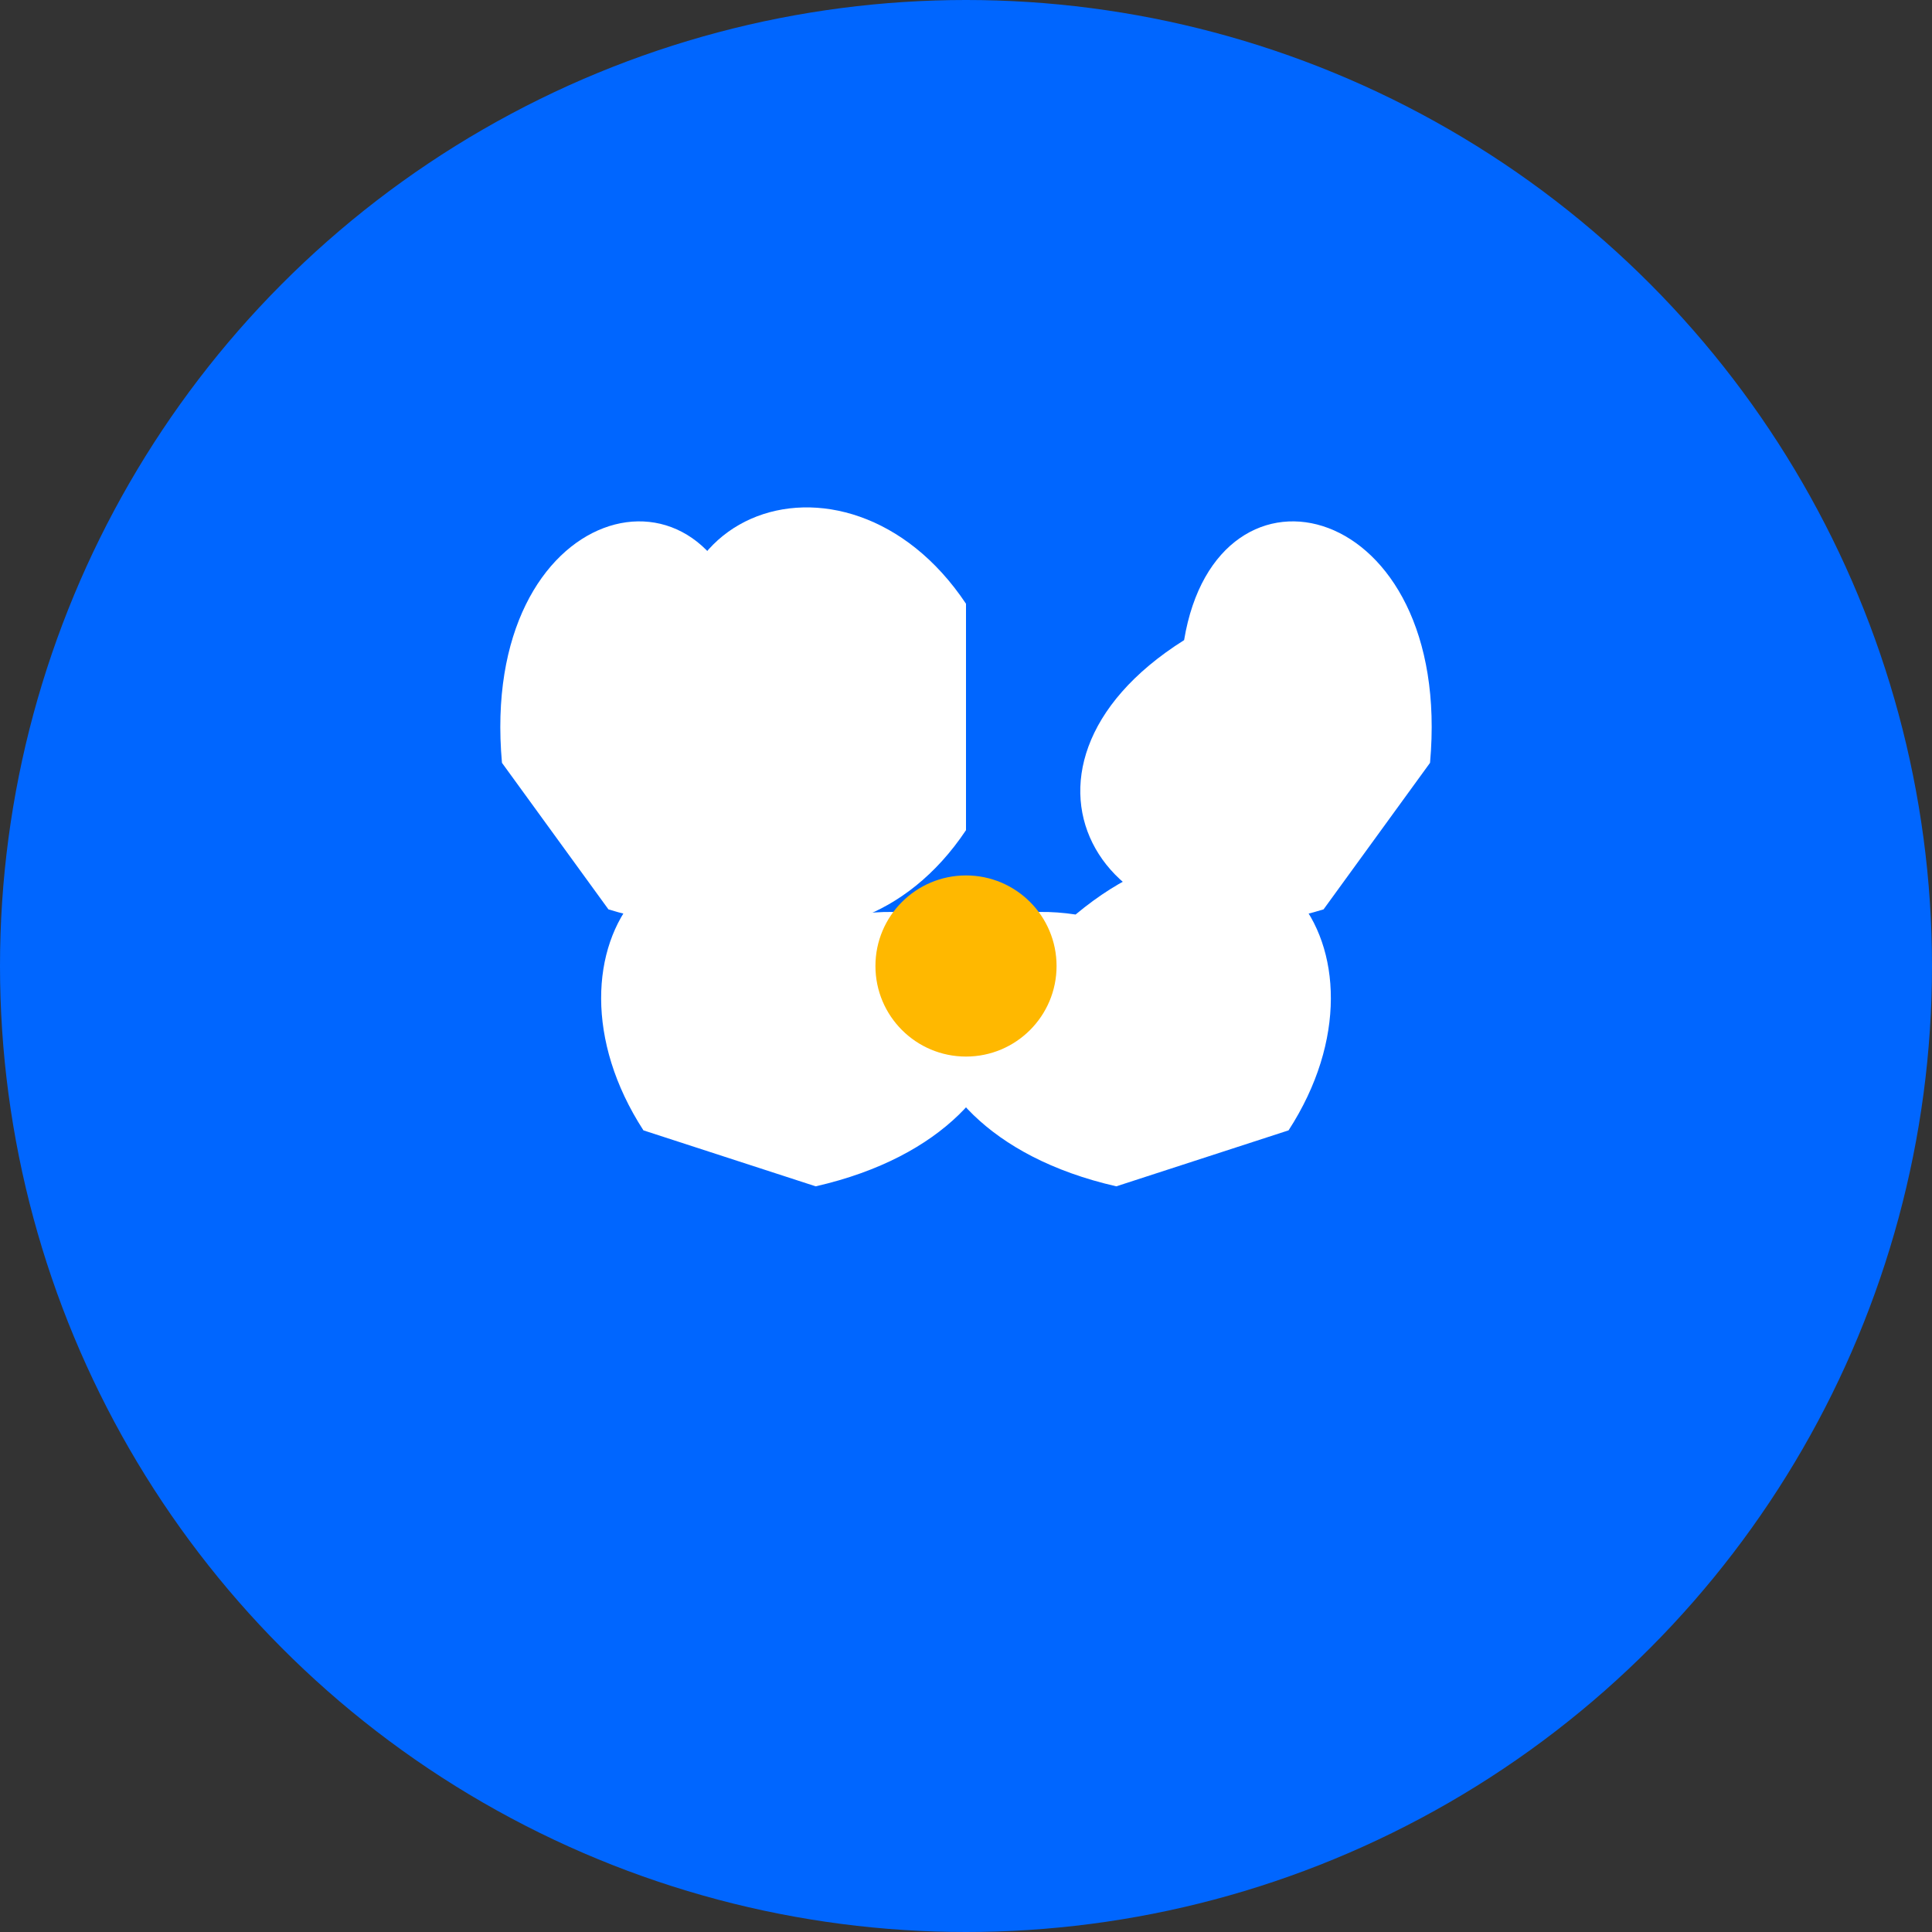
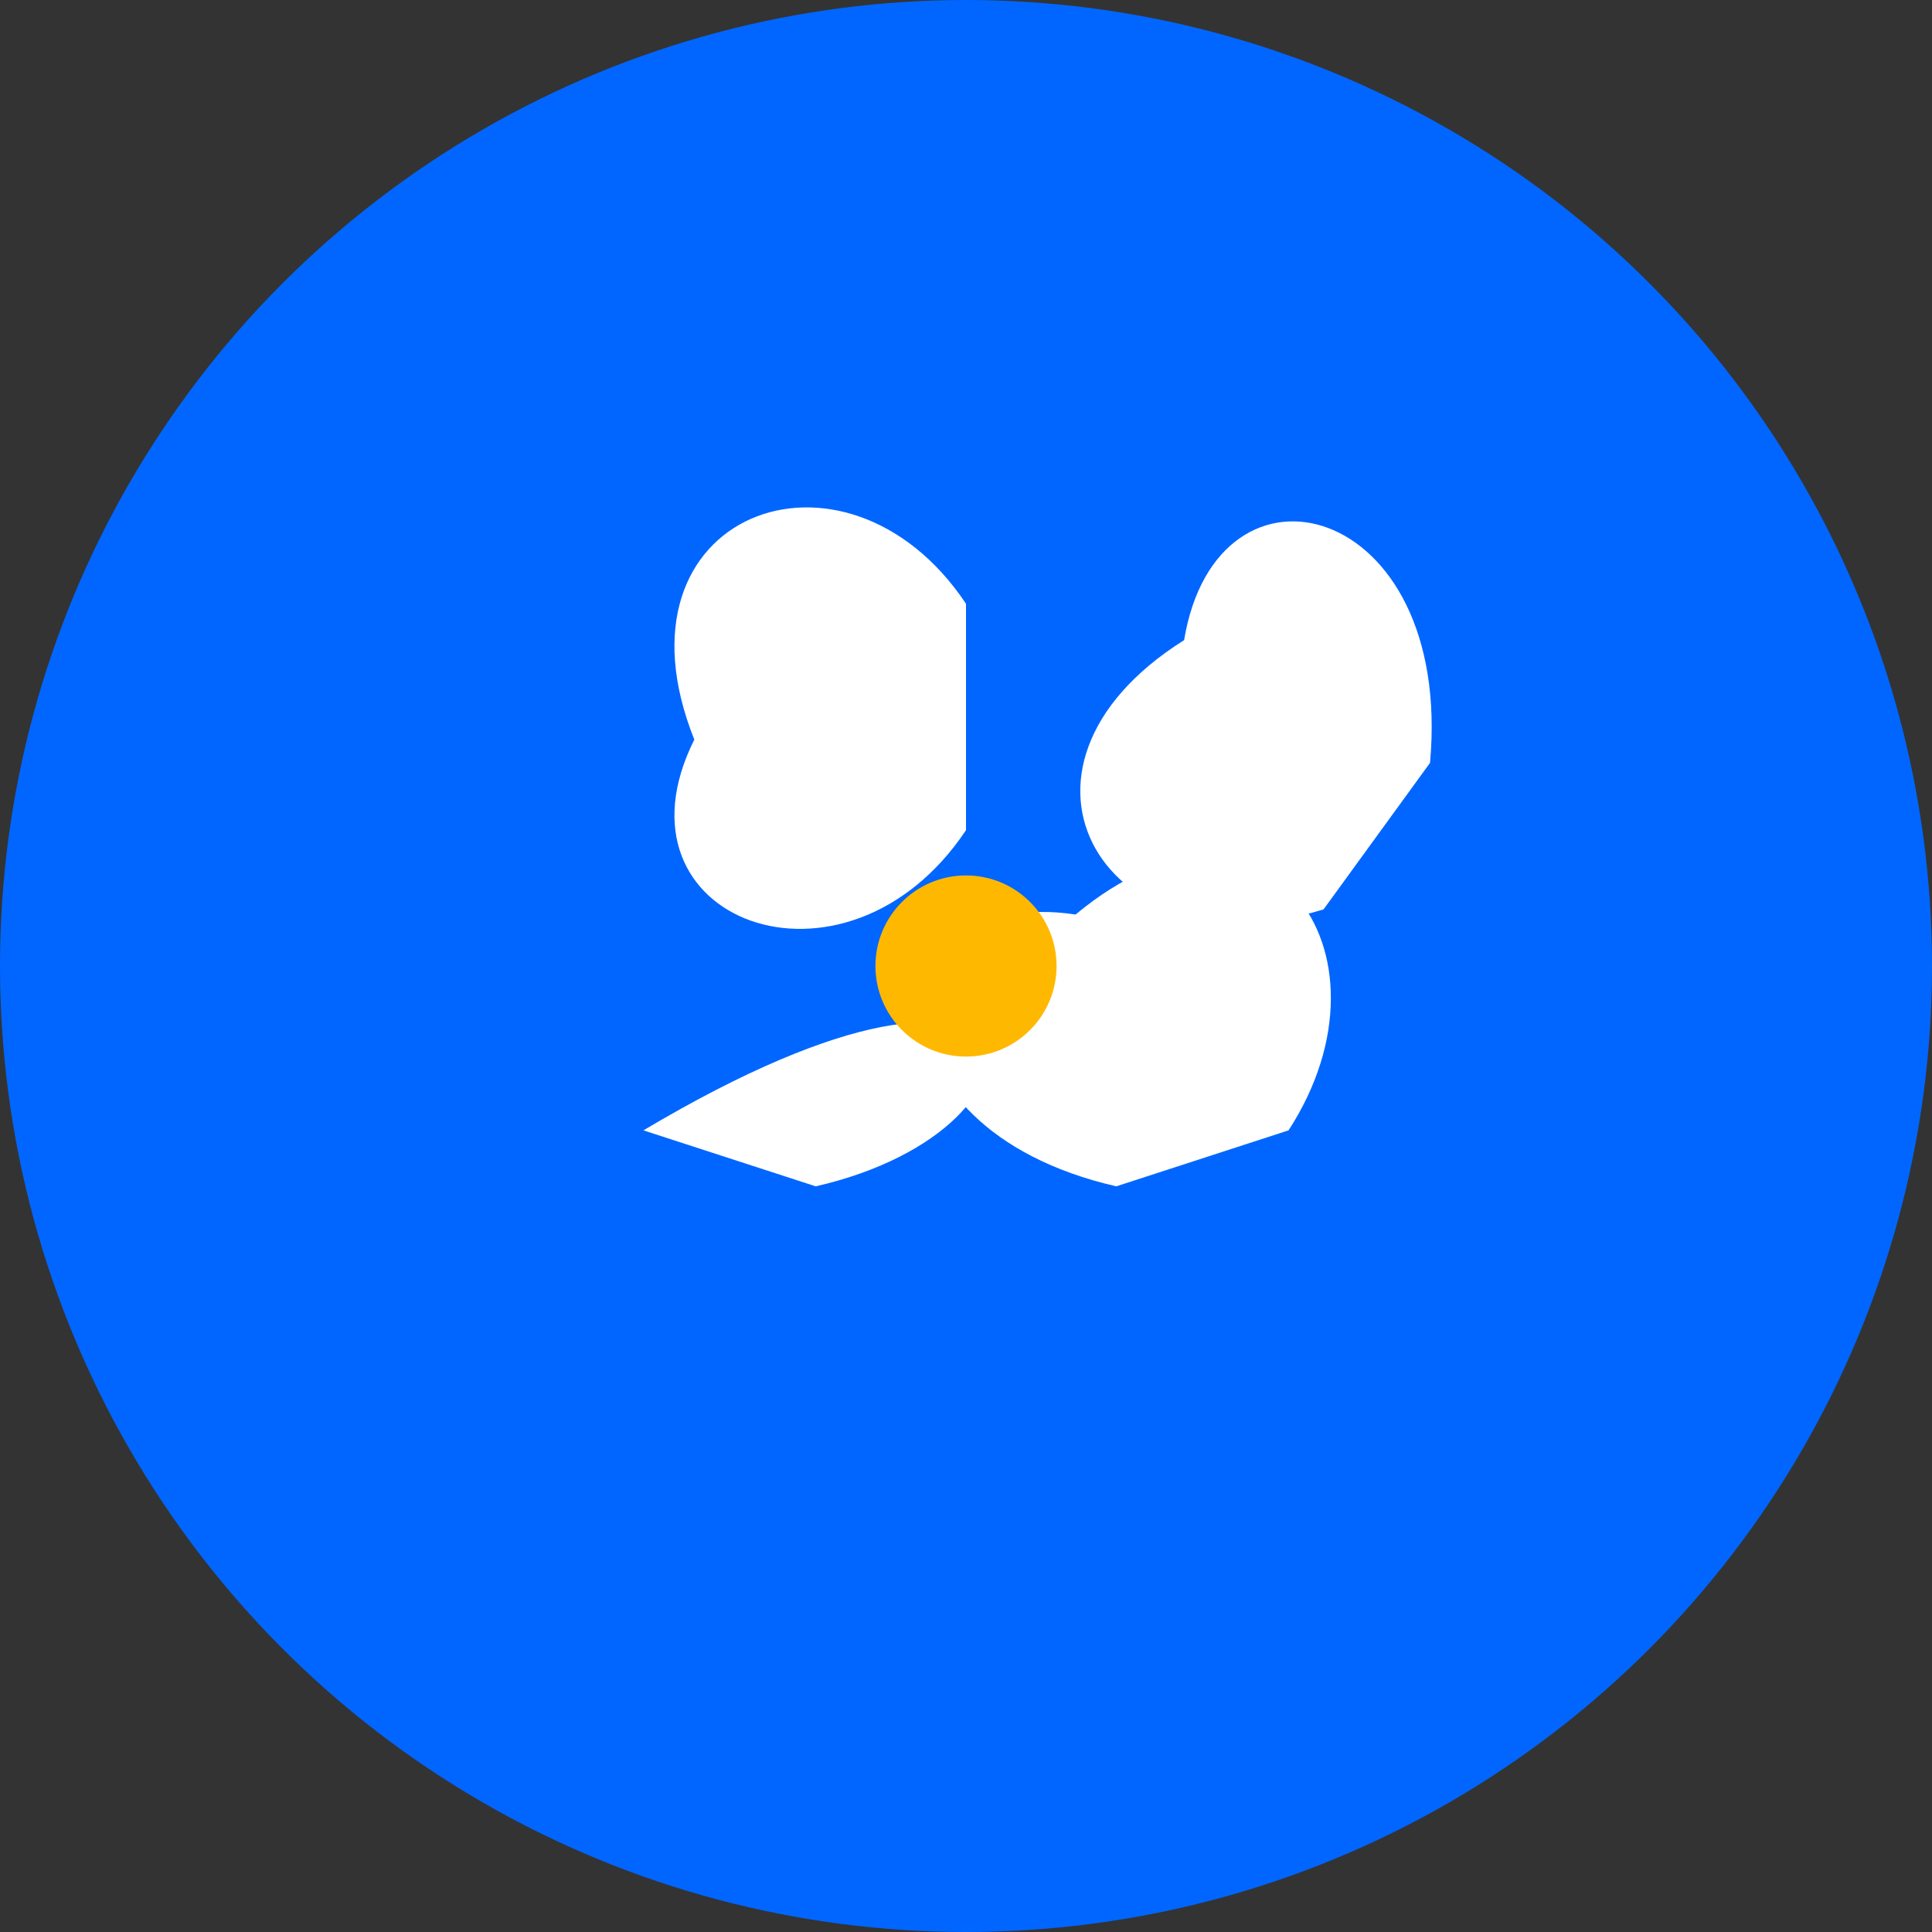
<svg xmlns="http://www.w3.org/2000/svg" width="32" height="32" viewBox="0 0 32 32" fill="none">
  <rect x="0" y="0" width="32" height="32" fill="#333333" stroke="none" />
  <circle cx="16" cy="16" r="16" fill="#0066FF" />
  <g transform="translate(16,16)">
    <path d="M0,-6 C-2,-9 -6,-7.5 -4.5,-3.75 C-6,-0.75 -2,0.75 0,-2.25 Z" fill="white" />
    <path d="M4.24,-4.24 C2,-7 -1.75,-5.74 -0.25,-1.99 C-1.75,1.01 2,2.51 4.24,-1.24 Z" fill="white" transform="rotate(72)" />
-     <path d="M4.24,4.24 C2,1.24 -1.75,2.74 -0.25,6.49 C-1.75,9.49 2,10.99 4.24,7.24 Z" fill="white" transform="rotate(144)" />
    <path d="M-4.24,4.24 C-2,1.24 1.75,2.74 0.25,6.49 C1.75,9.49 -2,10.99 -4.24,7.24 Z" fill="white" transform="rotate(216)" />
-     <path d="M-4.24,-4.24 C-2,-7 1.75,-5.74 0.25,-1.99 C1.75,1.01 -2,2.51 -4.24,-1.24 Z" fill="white" transform="rotate(288)" />
+     <path d="M-4.24,-4.24 C1.75,1.01 -2,2.51 -4.24,-1.24 Z" fill="white" transform="rotate(288)" />
  </g>
  <circle cx="16" cy="16" r="1.5" fill="#FFB800" />
</svg>